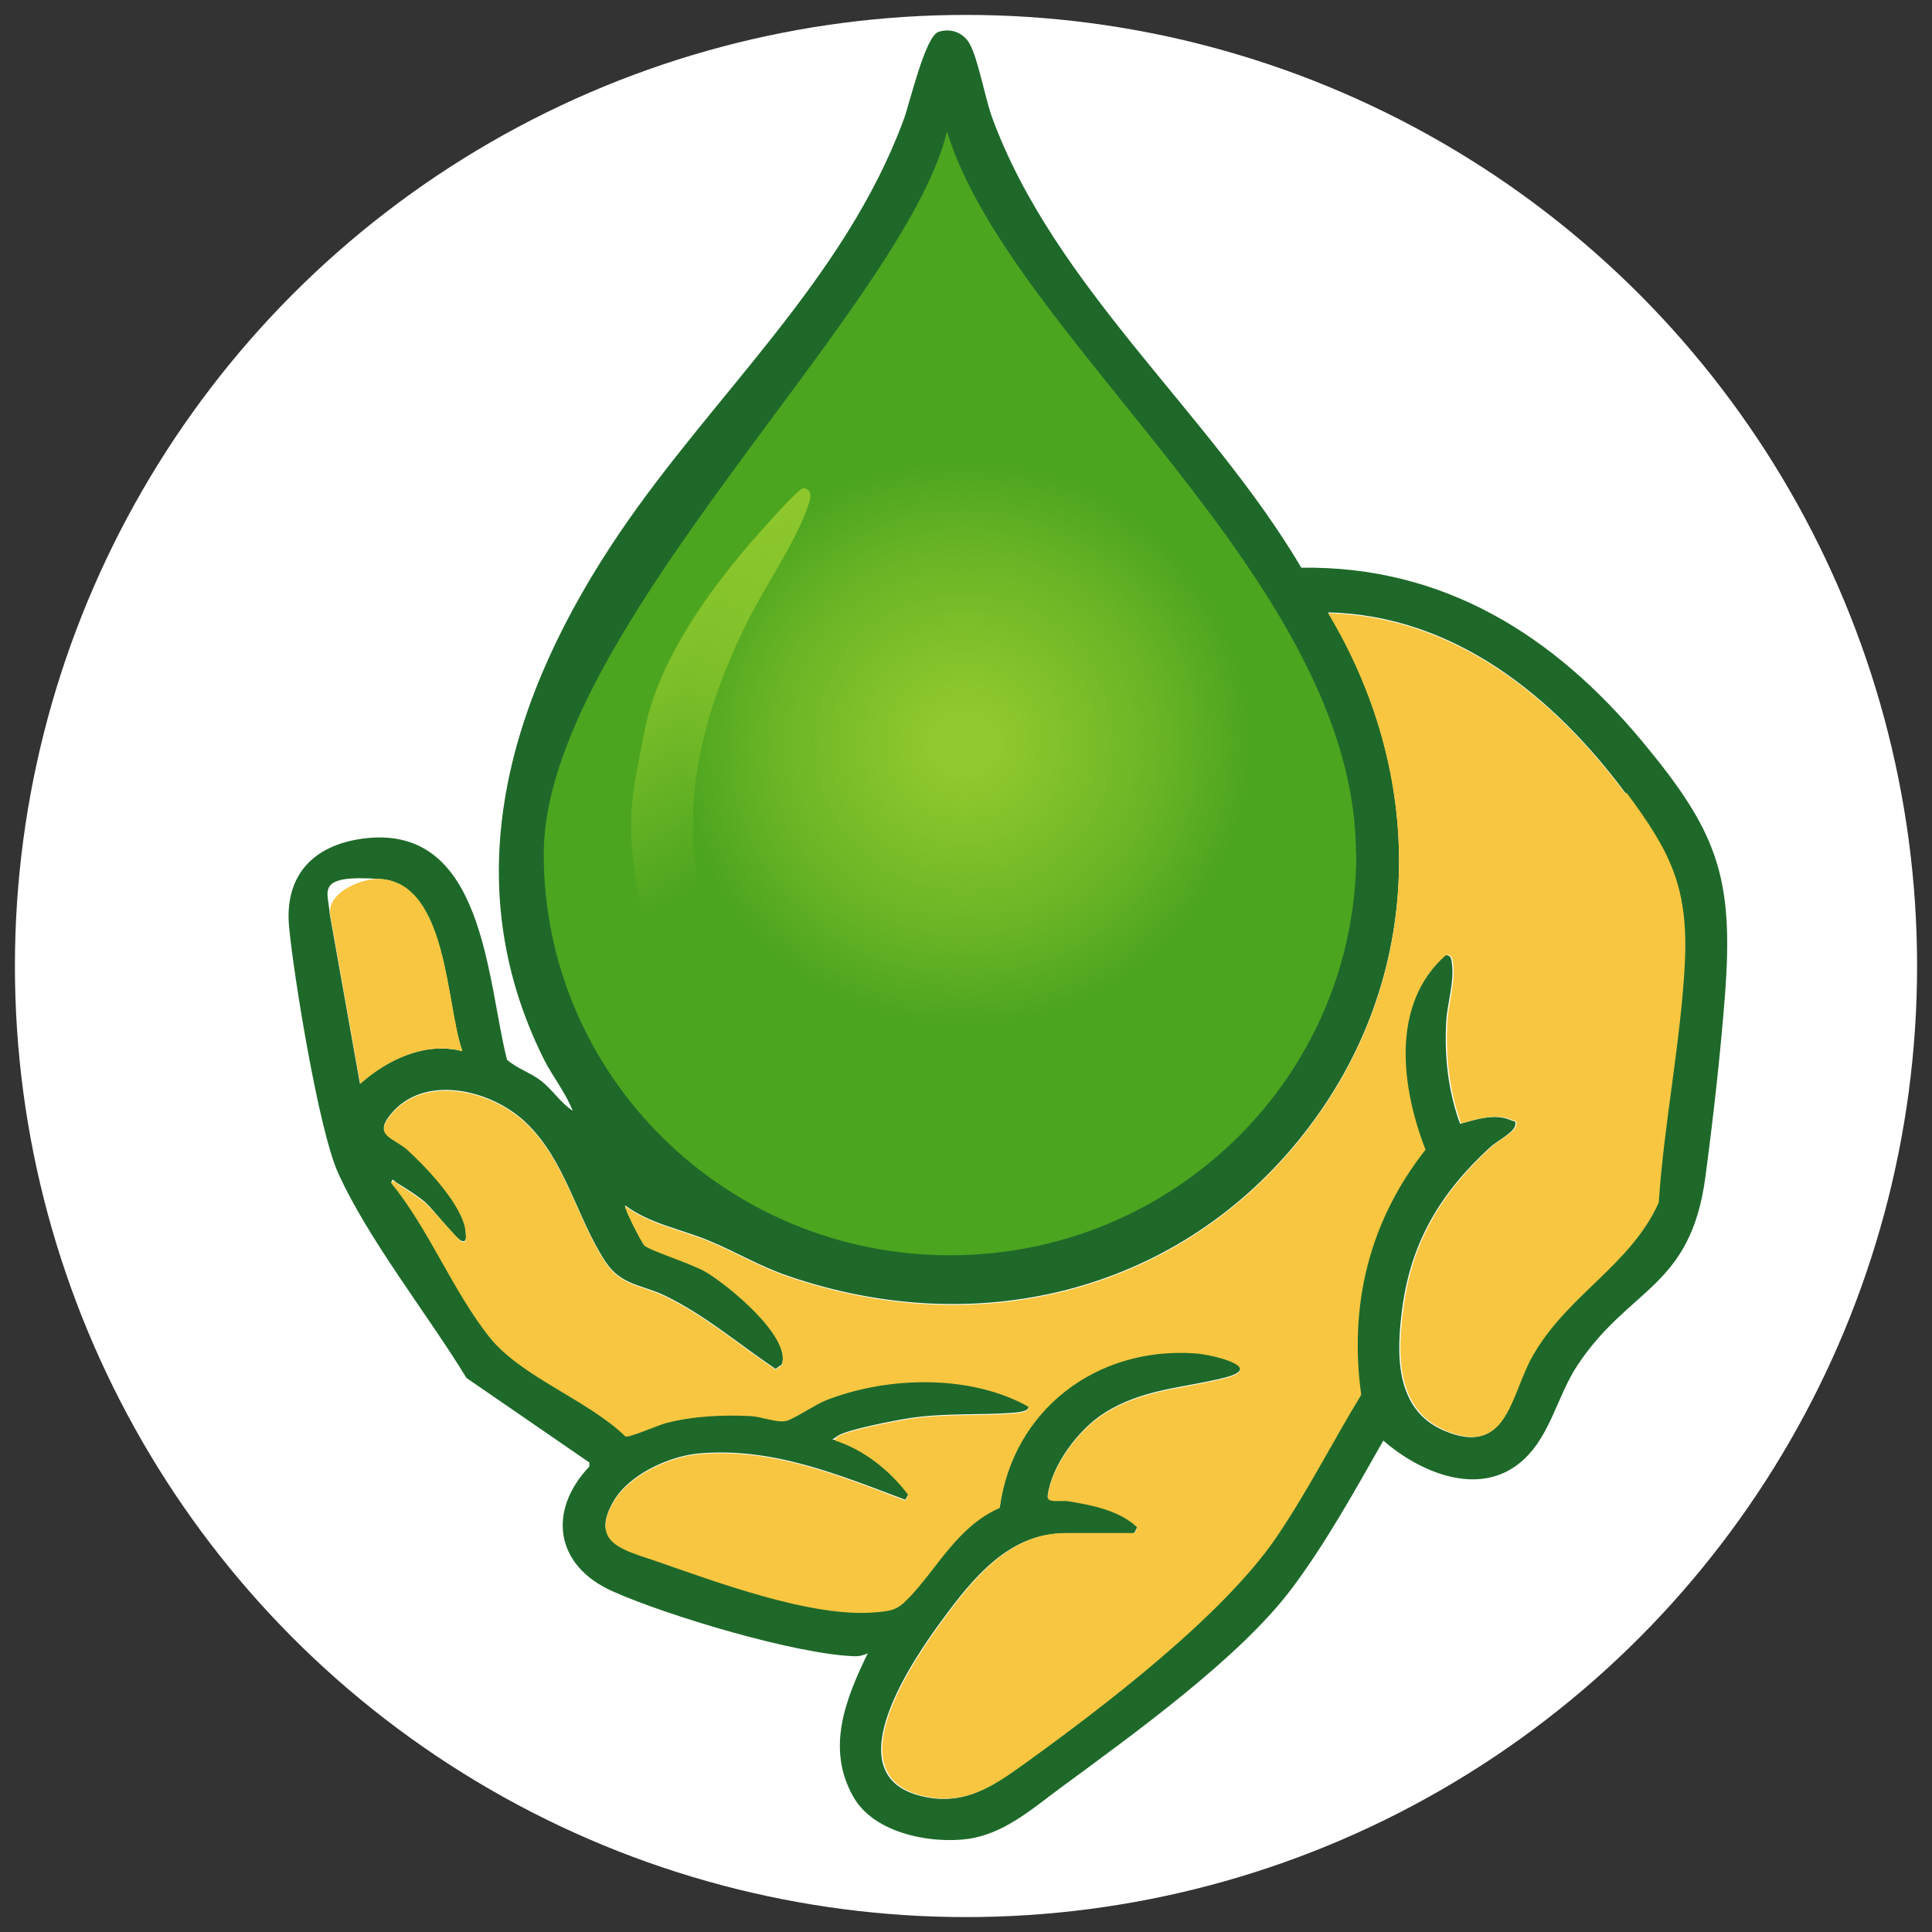
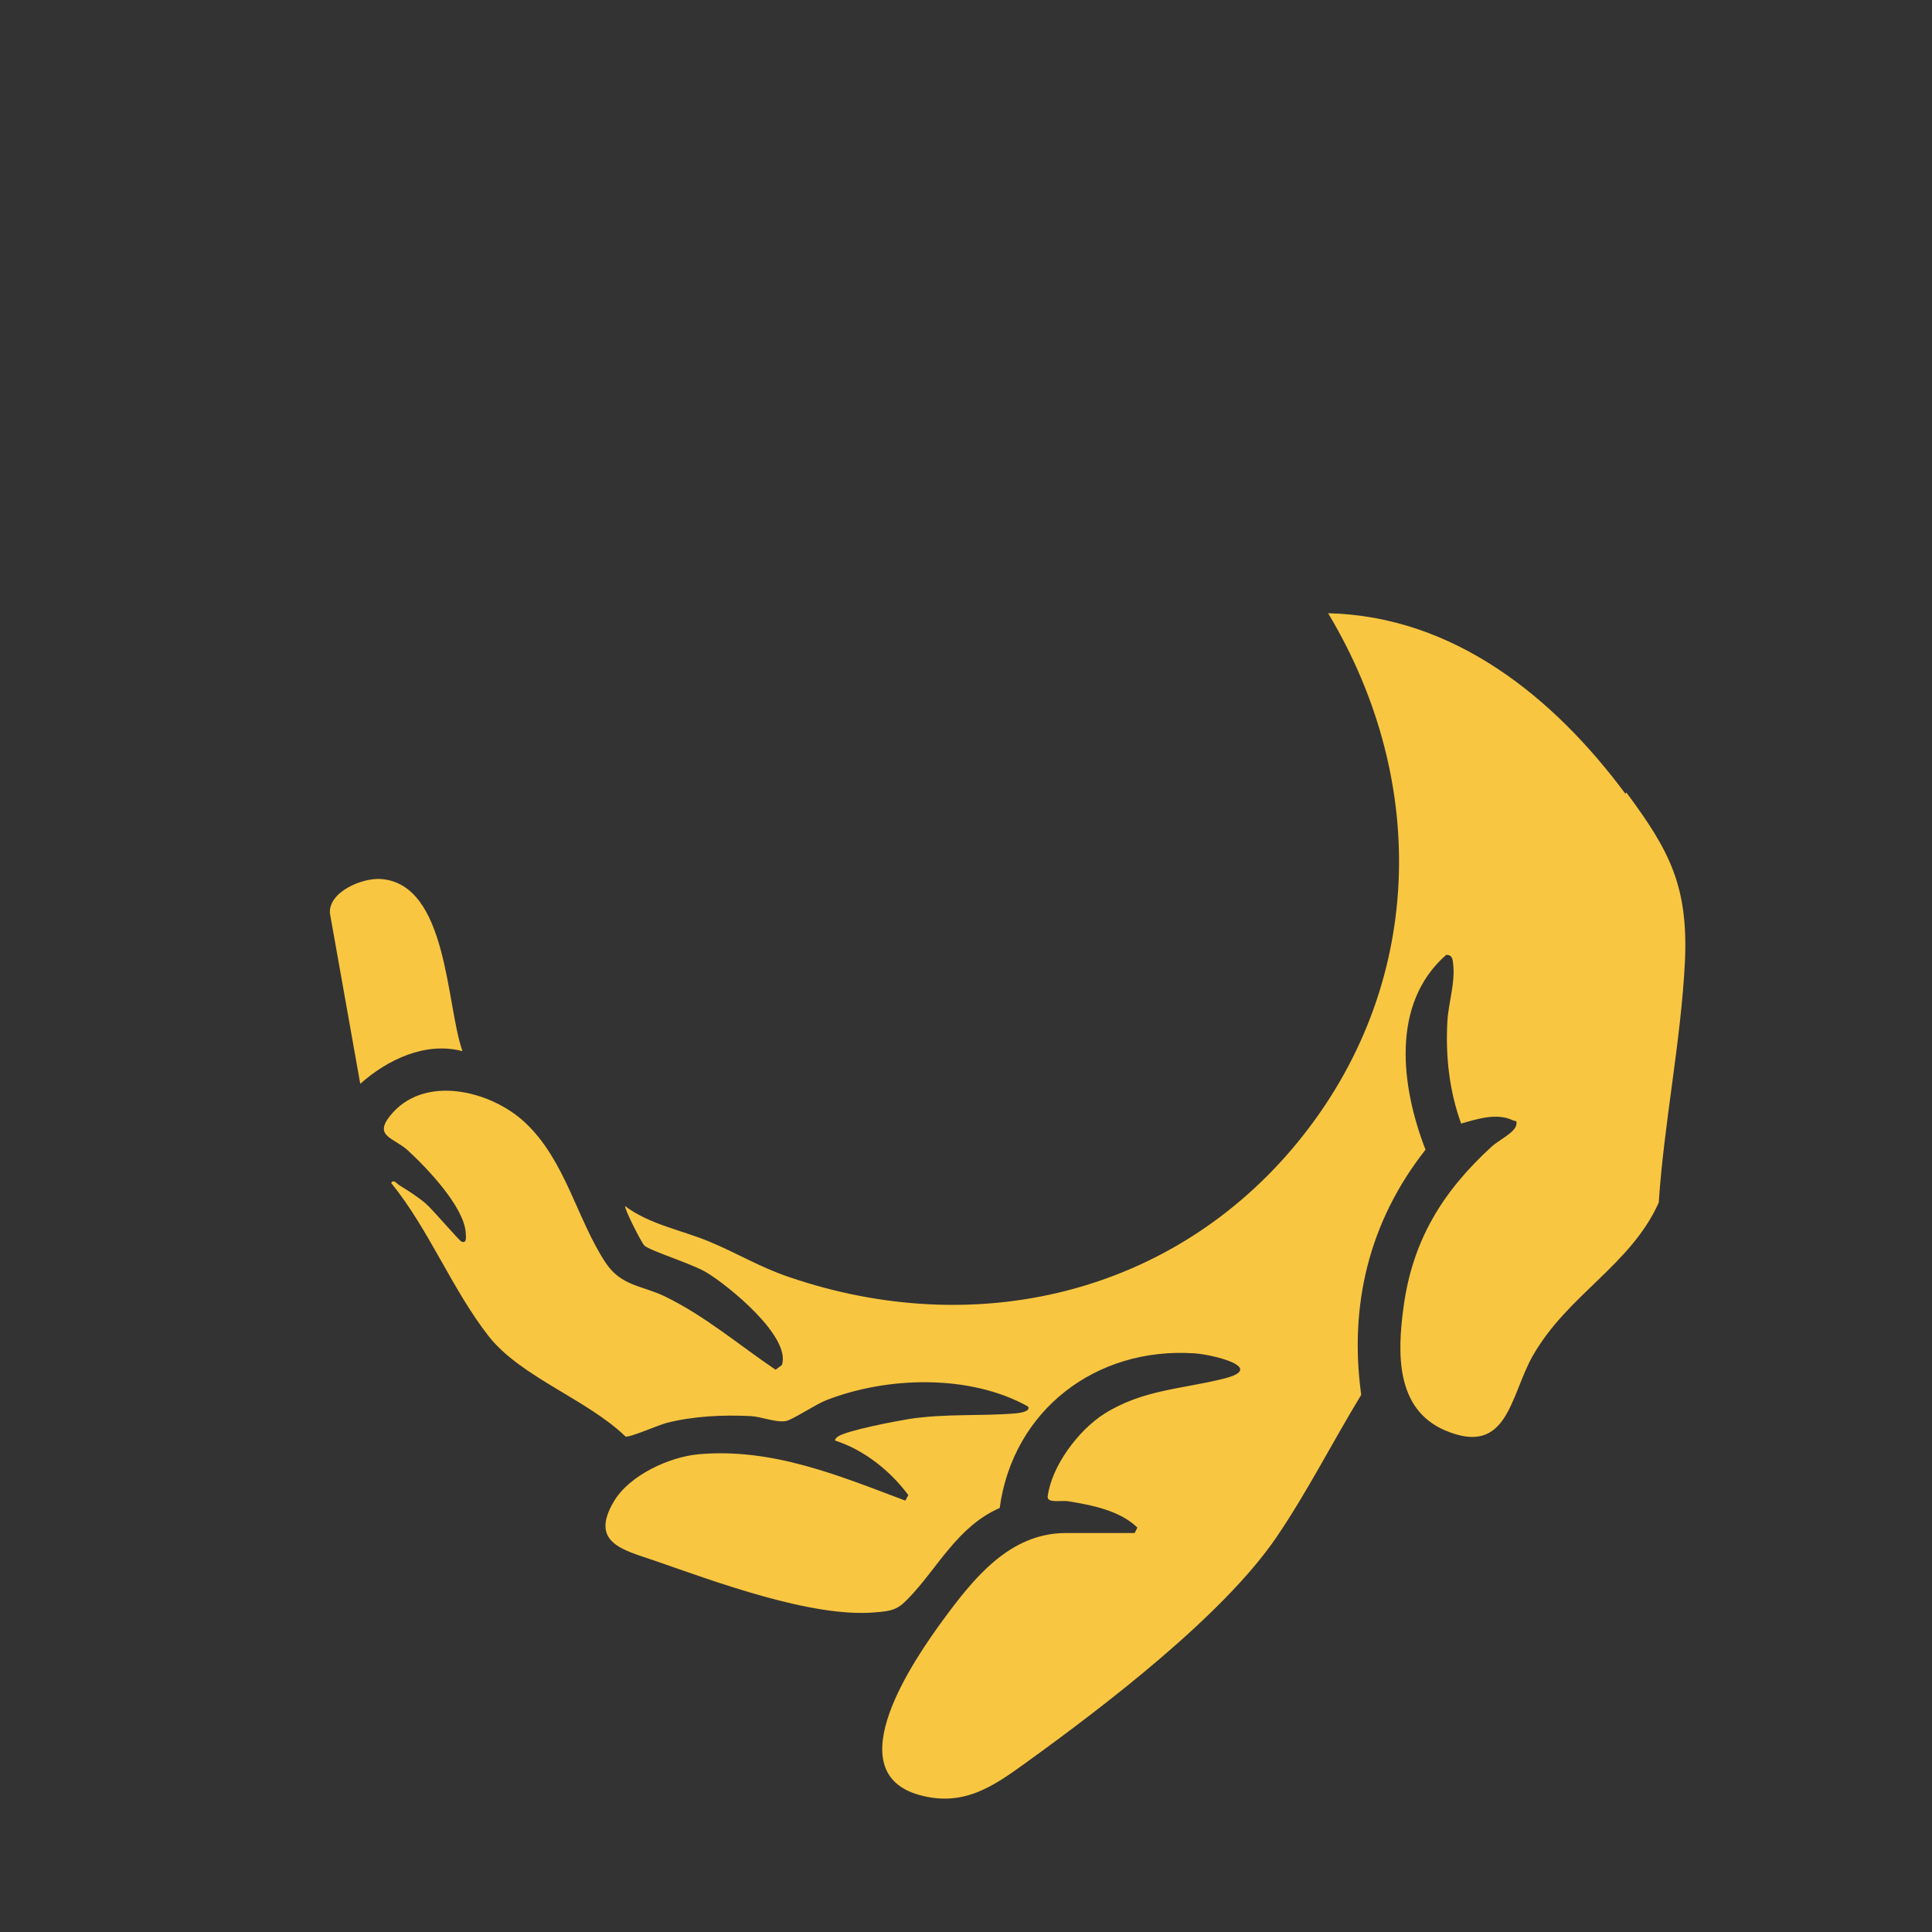
<svg xmlns="http://www.w3.org/2000/svg" width="32" height="32" viewBox="0 0 32 32" fill="none">
  <rect x="0" y="0" width="32" height="32" fill="#333333" stroke="none" />
  <g clip-path="url(#clip0_844_1779)">
-     <circle cx="16" cy="16" r="15.753" fill="white" />
-   </g>
-   <path d="M21.545 9.403C23.918 9.367 25.746 10.532 27.2 12.279C28.438 13.769 28.722 14.514 28.571 16.479C28.498 17.445 28.374 18.538 28.246 19.499C28 21.333 26.994 21.315 26.135 22.602C25.769 23.148 25.673 23.861 25.124 24.268C24.43 24.782 23.488 24.363 22.912 23.861C22.446 24.679 21.961 25.559 21.394 26.313C20.53 27.465 18.752 28.738 17.564 29.614C17.129 29.935 16.7 30.314 16.156 30.436C15.612 30.558 14.519 30.436 14.135 29.763C13.678 28.959 14.003 28.146 14.373 27.383C14.304 27.415 14.245 27.433 14.167 27.433C13.198 27.406 11.045 26.76 10.14 26.354C9.194 25.929 9.066 25.026 9.761 24.29V24.223L7.726 22.823C7.091 21.78 6.09 20.52 5.596 19.418C5.281 18.718 4.865 16.176 4.787 15.341C4.714 14.51 5.176 14.004 6.003 13.891C8.028 13.616 8.06 16.235 8.398 17.553C8.568 17.702 8.778 17.761 8.961 17.901C9.148 18.046 9.285 18.267 9.486 18.398C9.368 18.095 9.153 17.833 9.006 17.54C7.498 14.51 8.472 11.476 10.254 8.839C11.804 6.545 13.984 4.639 14.967 1.984C15.068 1.713 15.324 0.593 15.548 0.526C15.772 0.458 15.964 0.557 16.06 0.724C16.201 0.977 16.311 1.605 16.43 1.939C17.463 4.761 20.046 6.847 21.554 9.403H21.545ZM18.775 25.397H17.632C16.7 25.397 16.101 26.16 15.607 26.828C15.136 27.469 13.829 29.352 15.21 29.736C15.932 29.935 16.416 29.605 16.965 29.208C18.268 28.268 20.242 26.76 21.125 25.464C21.637 24.71 22.052 23.888 22.528 23.107C22.322 21.617 22.66 20.231 23.593 19.048C23.191 18.009 23.008 16.632 23.936 15.819C24.041 15.819 24.041 15.896 24.05 15.973C24.087 16.285 23.972 16.614 23.954 16.921C23.922 17.504 23.986 18.073 24.183 18.614C24.452 18.538 24.772 18.434 25.038 18.56C25.083 18.583 25.111 18.551 25.097 18.637C25.074 18.763 24.791 18.899 24.686 18.998C23.872 19.743 23.374 20.556 23.227 21.662C23.127 22.407 23.095 23.342 23.913 23.694C24.955 24.141 24.992 23.13 25.367 22.466C25.943 21.45 26.989 20.962 27.456 19.924C27.543 18.605 27.826 17.237 27.89 15.928C27.945 14.686 27.639 14.099 26.921 13.133C25.737 11.539 24.087 10.193 21.998 10.143C23.68 12.948 23.593 16.339 21.495 18.903C19.429 21.427 16.16 22.195 13.07 21.139C12.586 20.976 12.197 20.737 11.749 20.552C11.283 20.357 10.766 20.272 10.355 19.965C10.332 19.992 10.625 20.574 10.675 20.619C10.785 20.71 11.457 20.917 11.694 21.057C12.065 21.279 13.107 22.127 12.951 22.597L12.846 22.674C12.238 22.263 11.681 21.784 11.013 21.459C10.625 21.274 10.291 21.292 10.03 20.899C9.555 20.181 9.368 19.21 8.7 18.583C8.129 18.046 7.009 17.77 6.456 18.474C6.191 18.809 6.524 18.831 6.753 19.039C7.068 19.328 7.676 19.965 7.713 20.393C7.713 20.448 7.745 20.592 7.644 20.552C7.544 20.511 7.169 20.023 7.05 19.919C6.931 19.816 6.762 19.707 6.62 19.621C6.479 19.536 6.52 19.509 6.479 19.581C7.105 20.348 7.493 21.355 8.101 22.127C8.632 22.796 9.733 23.171 10.36 23.78C10.424 23.803 10.903 23.59 11.041 23.554C11.484 23.441 11.973 23.419 12.435 23.441C12.608 23.45 12.86 23.554 13.02 23.523C13.18 23.491 13.509 23.247 13.683 23.18C14.693 22.782 16.069 22.746 17.029 23.283C17.075 23.369 16.873 23.392 16.823 23.396C16.233 23.446 15.662 23.396 15.05 23.491C14.825 23.527 14.039 23.676 13.879 23.78C13.719 23.884 13.82 23.834 13.834 23.848C14.313 24.001 14.752 24.354 15.045 24.751L14.995 24.841C13.888 24.426 12.791 23.965 11.571 24.074C11.082 24.119 10.424 24.421 10.168 24.855C9.761 25.541 10.323 25.659 10.839 25.835C11.854 26.187 13.445 26.783 14.492 26.692C14.761 26.67 14.857 26.656 15.04 26.467C15.525 25.97 15.854 25.27 16.558 24.963C16.777 23.347 18.153 22.29 19.79 22.403C20.078 22.421 20.997 22.642 20.265 22.823C19.575 22.994 18.93 23.003 18.295 23.401C17.865 23.672 17.417 24.268 17.353 24.773C17.34 24.886 17.577 24.837 17.683 24.85C18.076 24.913 18.546 25.004 18.839 25.288L18.793 25.378L18.775 25.397ZM7.653 17.404C7.384 16.637 7.411 14.641 6.305 14.56C5.199 14.478 5.441 14.767 5.459 15.124L5.962 17.951C6.41 17.553 7.036 17.251 7.649 17.409L7.653 17.404Z" fill="#1E692A" />
-   <path d="M22.464 14.144C22.464 17.815 19.452 20.791 15.735 20.791C12.019 20.791 9.006 17.815 9.006 14.144C9.006 10.473 14.981 5.104 15.685 2.178C16.741 5.619 22.459 9.62 22.459 14.144H22.464Z" fill="#4CA51F" />
+     </g>
  <path d="M26.921 13.146C25.737 11.552 24.087 10.207 21.998 10.157C23.68 12.961 23.593 16.352 21.495 18.917C19.429 21.441 16.16 22.209 13.07 21.152C12.586 20.989 12.197 20.75 11.749 20.565C11.283 20.371 10.766 20.285 10.355 19.978C10.332 20.005 10.625 20.587 10.675 20.633C10.785 20.723 11.457 20.931 11.694 21.071C12.065 21.292 13.107 22.141 12.951 22.61L12.846 22.687C12.238 22.276 11.681 21.798 11.013 21.473C10.625 21.287 10.291 21.305 10.03 20.913C9.555 20.195 9.368 19.224 8.7 18.596C8.129 18.059 7.009 17.783 6.456 18.488C6.191 18.822 6.524 18.845 6.753 19.052C7.068 19.341 7.676 19.978 7.713 20.407C7.713 20.461 7.745 20.605 7.644 20.565C7.603 20.547 7.169 20.037 7.05 19.933C6.927 19.829 6.762 19.721 6.62 19.635C6.579 19.612 6.52 19.522 6.479 19.594C7.105 20.362 7.493 21.369 8.101 22.141C8.632 22.809 9.733 23.184 10.36 23.793C10.424 23.816 10.903 23.604 11.041 23.568C11.484 23.455 11.973 23.432 12.435 23.455C12.609 23.464 12.86 23.568 13.02 23.536C13.13 23.514 13.509 23.261 13.683 23.193C14.693 22.796 16.069 22.759 17.029 23.297C17.075 23.383 16.873 23.405 16.823 23.41C16.233 23.459 15.662 23.41 15.05 23.504C14.826 23.541 14.039 23.69 13.879 23.793C13.857 23.807 13.82 23.848 13.834 23.861C14.314 24.015 14.752 24.367 15.045 24.764L14.995 24.855C13.889 24.439 12.791 23.979 11.571 24.087C11.082 24.132 10.424 24.435 10.168 24.868C9.761 25.554 10.323 25.672 10.839 25.848C11.854 26.2 13.445 26.796 14.492 26.706C14.762 26.683 14.858 26.67 15.04 26.48C15.525 25.983 15.854 25.284 16.558 24.977C16.777 23.36 18.153 22.303 19.79 22.416C20.078 22.434 20.997 22.655 20.265 22.836C19.575 23.008 18.93 23.017 18.295 23.414C17.865 23.685 17.417 24.281 17.353 24.787C17.34 24.9 17.577 24.85 17.683 24.864C18.076 24.927 18.547 25.017 18.839 25.302L18.793 25.392H17.651C16.718 25.392 16.119 26.155 15.626 26.823C15.155 27.465 13.847 29.347 15.228 29.731C15.95 29.93 16.435 29.6 16.983 29.203C18.286 28.264 20.261 26.756 21.143 25.46C21.655 24.706 22.071 23.884 22.546 23.103C22.341 21.613 22.679 20.226 23.611 19.043C23.209 18.005 23.026 16.628 23.954 15.815C24.059 15.815 24.059 15.891 24.069 15.968C24.105 16.28 23.991 16.609 23.973 16.916C23.941 17.499 24.005 18.068 24.201 18.61C24.471 18.533 24.791 18.429 25.056 18.555C25.102 18.578 25.129 18.547 25.115 18.632C25.092 18.759 24.809 18.894 24.704 18.994C23.89 19.739 23.392 20.551 23.246 21.658C23.145 22.403 23.113 23.337 23.931 23.69C24.974 24.137 25.01 23.125 25.385 22.461C25.961 21.445 27.008 20.958 27.474 19.919C27.561 18.601 27.844 17.233 27.908 15.923C27.963 14.681 27.657 14.094 26.939 13.128L26.921 13.146Z" fill="#F9C641" />
  <path d="M7.658 17.404C7.388 16.637 7.416 14.641 6.309 14.559C6.003 14.537 5.445 14.767 5.464 15.124L5.967 17.951C6.415 17.553 7.041 17.251 7.653 17.409L7.658 17.404Z" fill="#F9C641" />
-   <path opacity="0.8" d="M20.064 9.236C22.587 12.302 20.558 16.944 16.668 17.431C14.597 17.689 12.727 16.98 11.544 15.273C10.597 13.905 10.588 12.464 11.05 10.897C11.301 10.049 11.704 9.498 12.289 8.843C14.556 6.319 17.957 6.675 20.064 9.236Z" fill="url(#paint0_radial_844_1779)" />
-   <path opacity="0.7" d="M11.832 15.923C11.694 15.851 10.744 15.675 10.721 15.571C10.3 13.62 10.447 13.322 10.675 12.112C10.895 10.934 11.777 9.723 12.577 8.825C13.377 7.926 13.299 8.093 13.354 8.102C13.491 8.134 13.381 8.387 13.354 8.464C13.134 9.051 12.627 9.778 12.334 10.387C11.009 13.123 11.539 14.6 11.836 15.923H11.832Z" fill="url(#paint1_linear_844_1779)" />
  <defs>
    <radialGradient id="paint0_radial_844_1779" cx="0" cy="0" r="1" gradientUnits="userSpaceOnUse" gradientTransform="translate(15.969 12.302) scale(5.229 5.166)">
      <stop stop-color="#ABD733" stop-opacity="0.9" />
      <stop offset="0.1" stop-color="#ABD733" stop-opacity="0.9" />
      <stop offset="0.3" stop-color="#ABD733" stop-opacity="0.7" />
      <stop offset="0.6" stop-color="#ABD733" stop-opacity="0.4" />
      <stop offset="0.9" stop-color="#ABD733" stop-opacity="0" />
      <stop offset="1" stop-color="#ABD733" stop-opacity="0" />
    </radialGradient>
    <linearGradient id="paint1_linear_844_1779" x1="10.735" y1="9.588" x2="13.732" y2="14.84" gradientUnits="userSpaceOnUse">
      <stop stop-color="#ABD733" />
      <stop offset="0.3" stop-color="#ABD733" stop-opacity="0.7" />
      <stop offset="0.8" stop-color="#ABD733" stop-opacity="0" />
    </linearGradient>
    <clipPath id="clip0_844_1779">
      <rect width="32" height="32" fill="white" />
    </clipPath>
  </defs>
</svg>